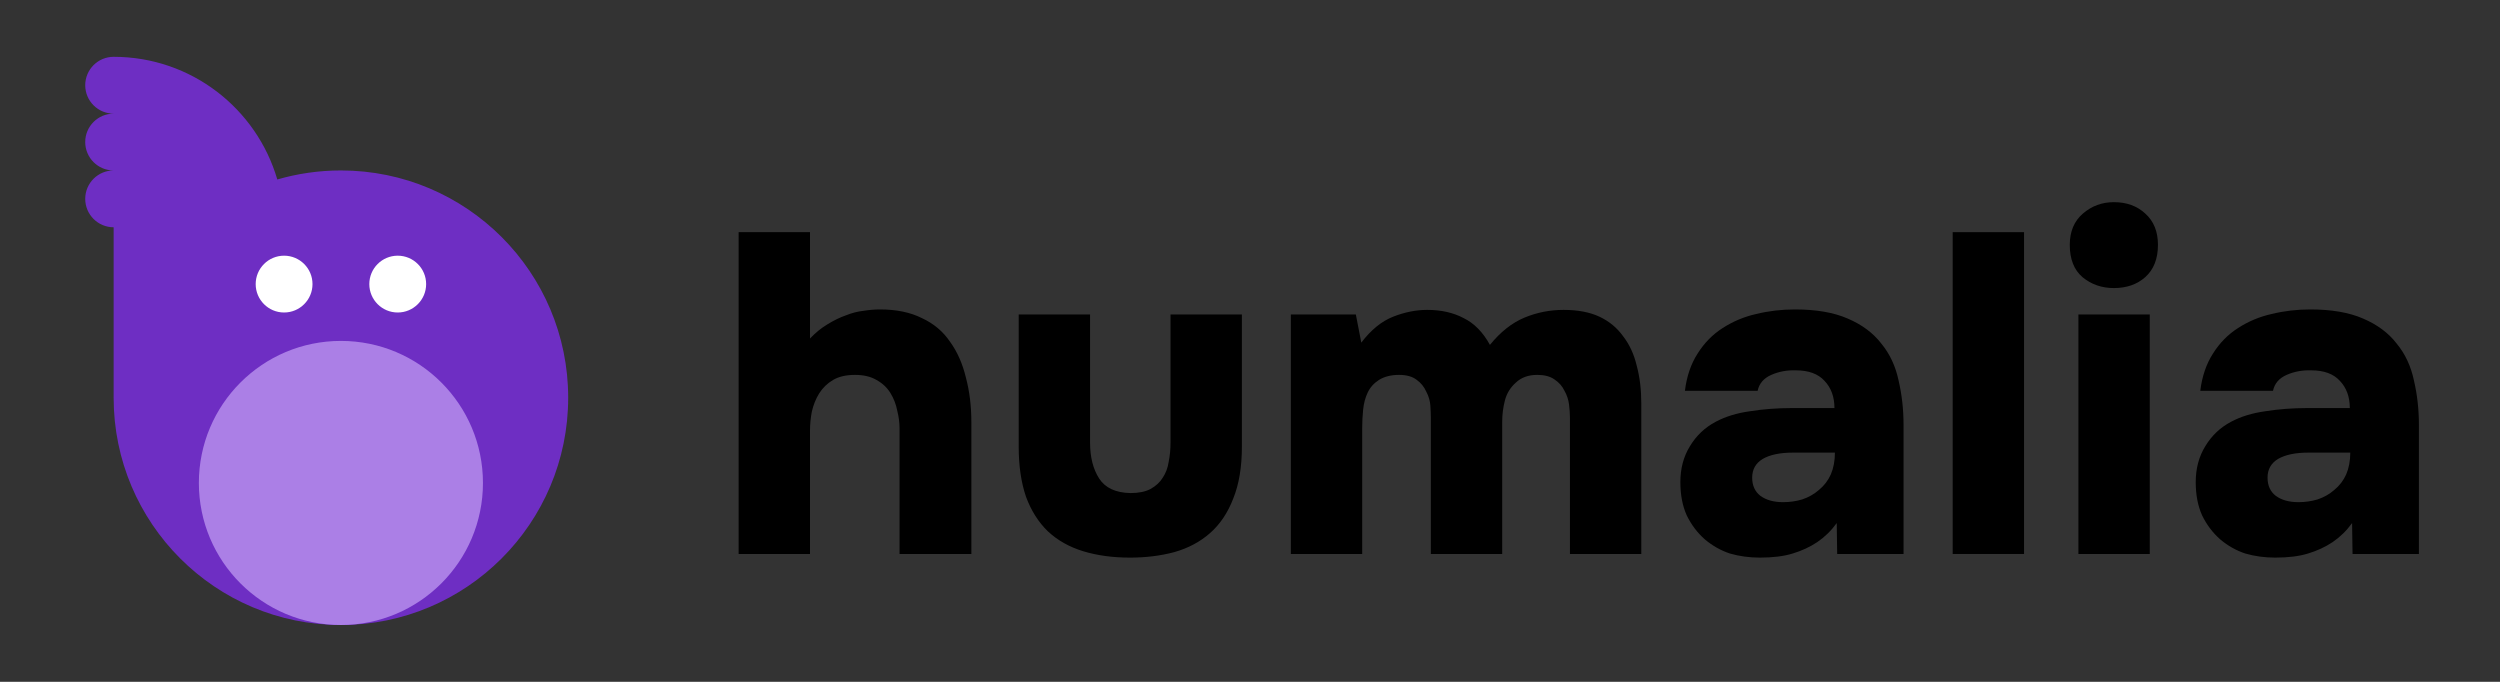
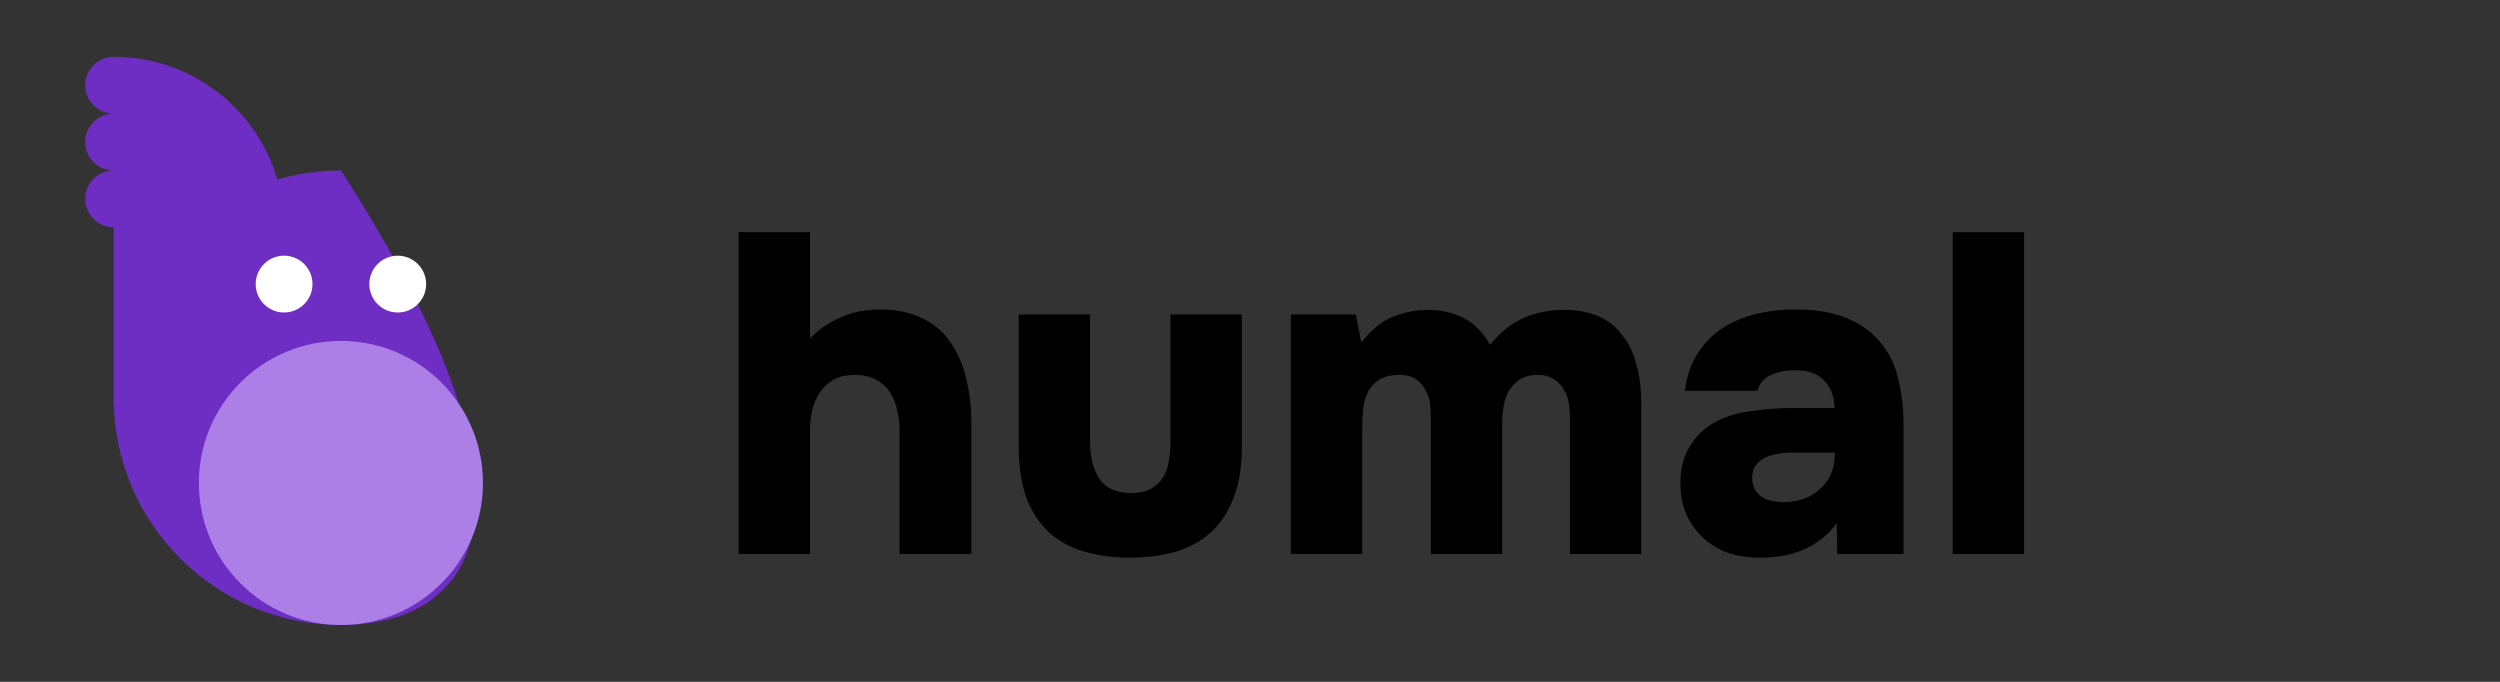
<svg xmlns="http://www.w3.org/2000/svg" width="110" height="30" viewBox="0 0 110 30" fill="none">
  <rect x="0" y="0" width="110" height="30" fill="#333333" stroke="none" />
-   <path fill-rule="evenodd" clip-rule="evenodd" d="M5 2.5C8.412 2.5 11.292 4.778 12.201 7.897C13.089 7.639 14.028 7.5 15 7.5C20.523 7.5 25 11.977 25 17.5C25 23.023 20.523 27.5 15 27.5C9.477 27.5 5 23.023 5 17.5V10C4.31 10 3.75 9.44 3.75 8.75C3.75 8.06 4.31 7.5 5 7.5C4.31 7.5 3.75 6.94 3.75 6.25C3.75 5.56 4.31 5 5 5C4.31 5 3.75 4.44 3.75 3.75C3.75 3.06 4.31 2.5 5 2.5Z" fill="#6E2EC3" />
+   <path fill-rule="evenodd" clip-rule="evenodd" d="M5 2.5C8.412 2.5 11.292 4.778 12.201 7.897C13.089 7.639 14.028 7.5 15 7.5C25 23.023 20.523 27.5 15 27.5C9.477 27.5 5 23.023 5 17.5V10C4.31 10 3.75 9.44 3.75 8.75C3.75 8.06 4.31 7.5 5 7.5C4.31 7.5 3.75 6.94 3.75 6.25C3.75 5.56 4.31 5 5 5C4.31 5 3.75 4.44 3.75 3.75C3.75 3.06 4.31 2.5 5 2.5Z" fill="#6E2EC3" />
  <circle cx="15" cy="21.25" r="6.25" fill="#AB7FE6" />
  <circle cx="12.5" cy="12.5" r="1.25" fill="white" />
  <circle cx="17.5" cy="12.5" r="1.25" fill="white" />
  <path d="M35.64 14.895C35.88 14.642 36.133 14.435 36.4 14.275C36.68 14.102 36.953 13.968 37.22 13.875C37.487 13.768 37.747 13.702 38 13.675C38.253 13.635 38.493 13.615 38.72 13.615C39.44 13.615 40.053 13.742 40.56 13.995C41.08 14.235 41.493 14.582 41.8 15.035C42.12 15.475 42.353 16.002 42.5 16.615C42.66 17.215 42.74 17.868 42.74 18.575V24.375H39.58V18.835C39.58 18.595 39.547 18.342 39.48 18.075C39.427 17.795 39.327 17.535 39.18 17.295C39.033 17.055 38.827 16.862 38.56 16.715C38.307 16.568 37.993 16.495 37.62 16.495C37.233 16.495 36.913 16.568 36.66 16.715C36.407 16.862 36.2 17.062 36.04 17.315C35.893 17.555 35.787 17.822 35.72 18.115C35.667 18.395 35.64 18.675 35.64 18.955V24.375H32.5V10.215H35.64V14.895Z" fill="black" />
  <path d="M49.743 21.695C50.103 21.695 50.397 21.635 50.623 21.515C50.863 21.382 51.043 21.215 51.163 21.015C51.297 20.815 51.383 20.582 51.423 20.315C51.477 20.048 51.503 19.768 51.503 19.475V13.835H54.643V19.655C54.643 20.548 54.517 21.308 54.263 21.935C54.023 22.562 53.683 23.068 53.243 23.455C52.803 23.842 52.277 24.122 51.663 24.295C51.063 24.455 50.417 24.535 49.723 24.535C48.963 24.535 48.277 24.442 47.663 24.255C47.05 24.068 46.53 23.775 46.103 23.375C45.69 22.975 45.37 22.468 45.143 21.855C44.93 21.228 44.823 20.495 44.823 19.655V13.835H47.963V19.475C47.963 20.115 48.097 20.642 48.363 21.055C48.63 21.468 49.09 21.682 49.743 21.695Z" fill="black" />
  <path d="M59.897 15.075C60.324 14.515 60.79 14.135 61.297 13.935C61.803 13.735 62.303 13.635 62.797 13.635C63.41 13.635 63.944 13.755 64.397 13.995C64.864 14.222 65.25 14.615 65.557 15.175C66.023 14.602 66.53 14.202 67.077 13.975C67.624 13.748 68.197 13.635 68.797 13.635C69.424 13.635 69.95 13.735 70.377 13.935C70.803 14.135 71.15 14.422 71.417 14.795C71.697 15.155 71.897 15.588 72.017 16.095C72.15 16.588 72.217 17.142 72.217 17.755V24.375H69.077V18.375C69.077 18.202 69.064 18.008 69.037 17.795C69.01 17.582 68.944 17.382 68.837 17.195C68.743 16.995 68.597 16.828 68.397 16.695C68.21 16.562 67.957 16.495 67.637 16.495C67.25 16.495 66.937 16.608 66.697 16.835C66.457 17.048 66.297 17.308 66.217 17.615C66.137 17.922 66.097 18.235 66.097 18.555C66.097 18.862 66.097 19.108 66.097 19.295V24.375H62.957V18.375C62.957 18.242 62.95 18.068 62.937 17.855C62.923 17.642 62.864 17.435 62.757 17.235C62.663 17.022 62.523 16.848 62.337 16.715C62.15 16.568 61.89 16.495 61.557 16.495C61.21 16.495 60.917 16.568 60.677 16.715C60.45 16.862 60.283 17.048 60.177 17.275C60.07 17.502 60.004 17.755 59.977 18.035C59.95 18.302 59.937 18.562 59.937 18.815V24.375H56.797V13.835H59.657L59.897 15.075Z" fill="black" />
  <path d="M80.736 19.915H78.896C78.323 19.915 77.876 20.008 77.556 20.195C77.25 20.382 77.096 20.655 77.096 21.015C77.096 21.362 77.216 21.628 77.456 21.815C77.71 22.002 78.043 22.095 78.456 22.095C78.75 22.095 79.03 22.055 79.296 21.975C79.576 21.882 79.823 21.742 80.036 21.555C80.263 21.368 80.436 21.142 80.556 20.875C80.676 20.595 80.736 20.275 80.736 19.915ZM80.836 24.375L80.816 23.015C80.576 23.348 80.29 23.628 79.956 23.855C79.636 24.068 79.276 24.235 78.876 24.355C78.49 24.475 78.01 24.535 77.436 24.535C76.97 24.535 76.53 24.475 76.116 24.355C75.716 24.222 75.35 24.015 75.016 23.735C74.683 23.442 74.416 23.088 74.216 22.675C74.03 22.262 73.936 21.775 73.936 21.215C73.936 20.615 74.076 20.088 74.356 19.635C74.636 19.168 75.016 18.808 75.496 18.555C75.923 18.328 76.423 18.175 76.996 18.095C77.583 18.002 78.196 17.955 78.836 17.955H80.716C80.716 17.462 80.57 17.062 80.276 16.755C79.996 16.448 79.576 16.295 79.016 16.295C78.63 16.282 78.27 16.348 77.936 16.495C77.603 16.642 77.403 16.875 77.336 17.195H74.136C74.216 16.555 74.403 16.008 74.696 15.555C74.99 15.088 75.356 14.715 75.796 14.435C76.25 14.142 76.743 13.935 77.276 13.815C77.823 13.682 78.39 13.615 78.976 13.615C79.91 13.615 80.683 13.748 81.296 14.015C81.923 14.282 82.416 14.648 82.776 15.115C83.15 15.568 83.403 16.108 83.536 16.735C83.683 17.362 83.756 18.015 83.756 18.695V24.375H80.836Z" fill="black" />
  <path d="M89.058 24.375H85.918V10.215H89.058V24.375Z" fill="black" />
-   <path d="M94.59 24.375H91.45V13.835H94.59V24.375ZM93.01 8.895C93.57 8.895 94.03 9.062 94.39 9.395C94.763 9.728 94.95 10.188 94.95 10.775C94.95 11.388 94.763 11.862 94.39 12.195C94.03 12.515 93.57 12.675 93.01 12.675C92.477 12.675 92.017 12.515 91.63 12.195C91.257 11.875 91.07 11.402 91.07 10.775C91.07 10.188 91.263 9.728 91.65 9.395C92.037 9.062 92.49 8.895 93.01 8.895Z" fill="black" />
-   <path d="M103.412 19.915H101.572C100.999 19.915 100.552 20.008 100.232 20.195C99.925 20.382 99.772 20.655 99.772 21.015C99.772 21.362 99.892 21.628 100.132 21.815C100.386 22.002 100.719 22.095 101.132 22.095C101.426 22.095 101.706 22.055 101.972 21.975C102.252 21.882 102.499 21.742 102.712 21.555C102.939 21.368 103.112 21.142 103.232 20.875C103.352 20.595 103.412 20.275 103.412 19.915ZM103.512 24.375L103.492 23.015C103.252 23.348 102.966 23.628 102.632 23.855C102.312 24.068 101.952 24.235 101.552 24.355C101.166 24.475 100.686 24.535 100.112 24.535C99.645 24.535 99.206 24.475 98.792 24.355C98.392 24.222 98.025 24.015 97.692 23.735C97.359 23.442 97.092 23.088 96.892 22.675C96.706 22.262 96.612 21.775 96.612 21.215C96.612 20.615 96.752 20.088 97.032 19.635C97.312 19.168 97.692 18.808 98.172 18.555C98.599 18.328 99.099 18.175 99.672 18.095C100.259 18.002 100.872 17.955 101.512 17.955H103.392C103.392 17.462 103.246 17.062 102.952 16.755C102.672 16.448 102.252 16.295 101.692 16.295C101.306 16.282 100.946 16.348 100.612 16.495C100.279 16.642 100.079 16.875 100.012 17.195H96.812C96.892 16.555 97.079 16.008 97.372 15.555C97.665 15.088 98.032 14.715 98.472 14.435C98.925 14.142 99.419 13.935 99.952 13.815C100.499 13.682 101.066 13.615 101.652 13.615C102.586 13.615 103.359 13.748 103.972 14.015C104.599 14.282 105.092 14.648 105.452 15.115C105.826 15.568 106.079 16.108 106.212 16.735C106.359 17.362 106.432 18.015 106.432 18.695V24.375H103.512Z" fill="black" />
</svg>